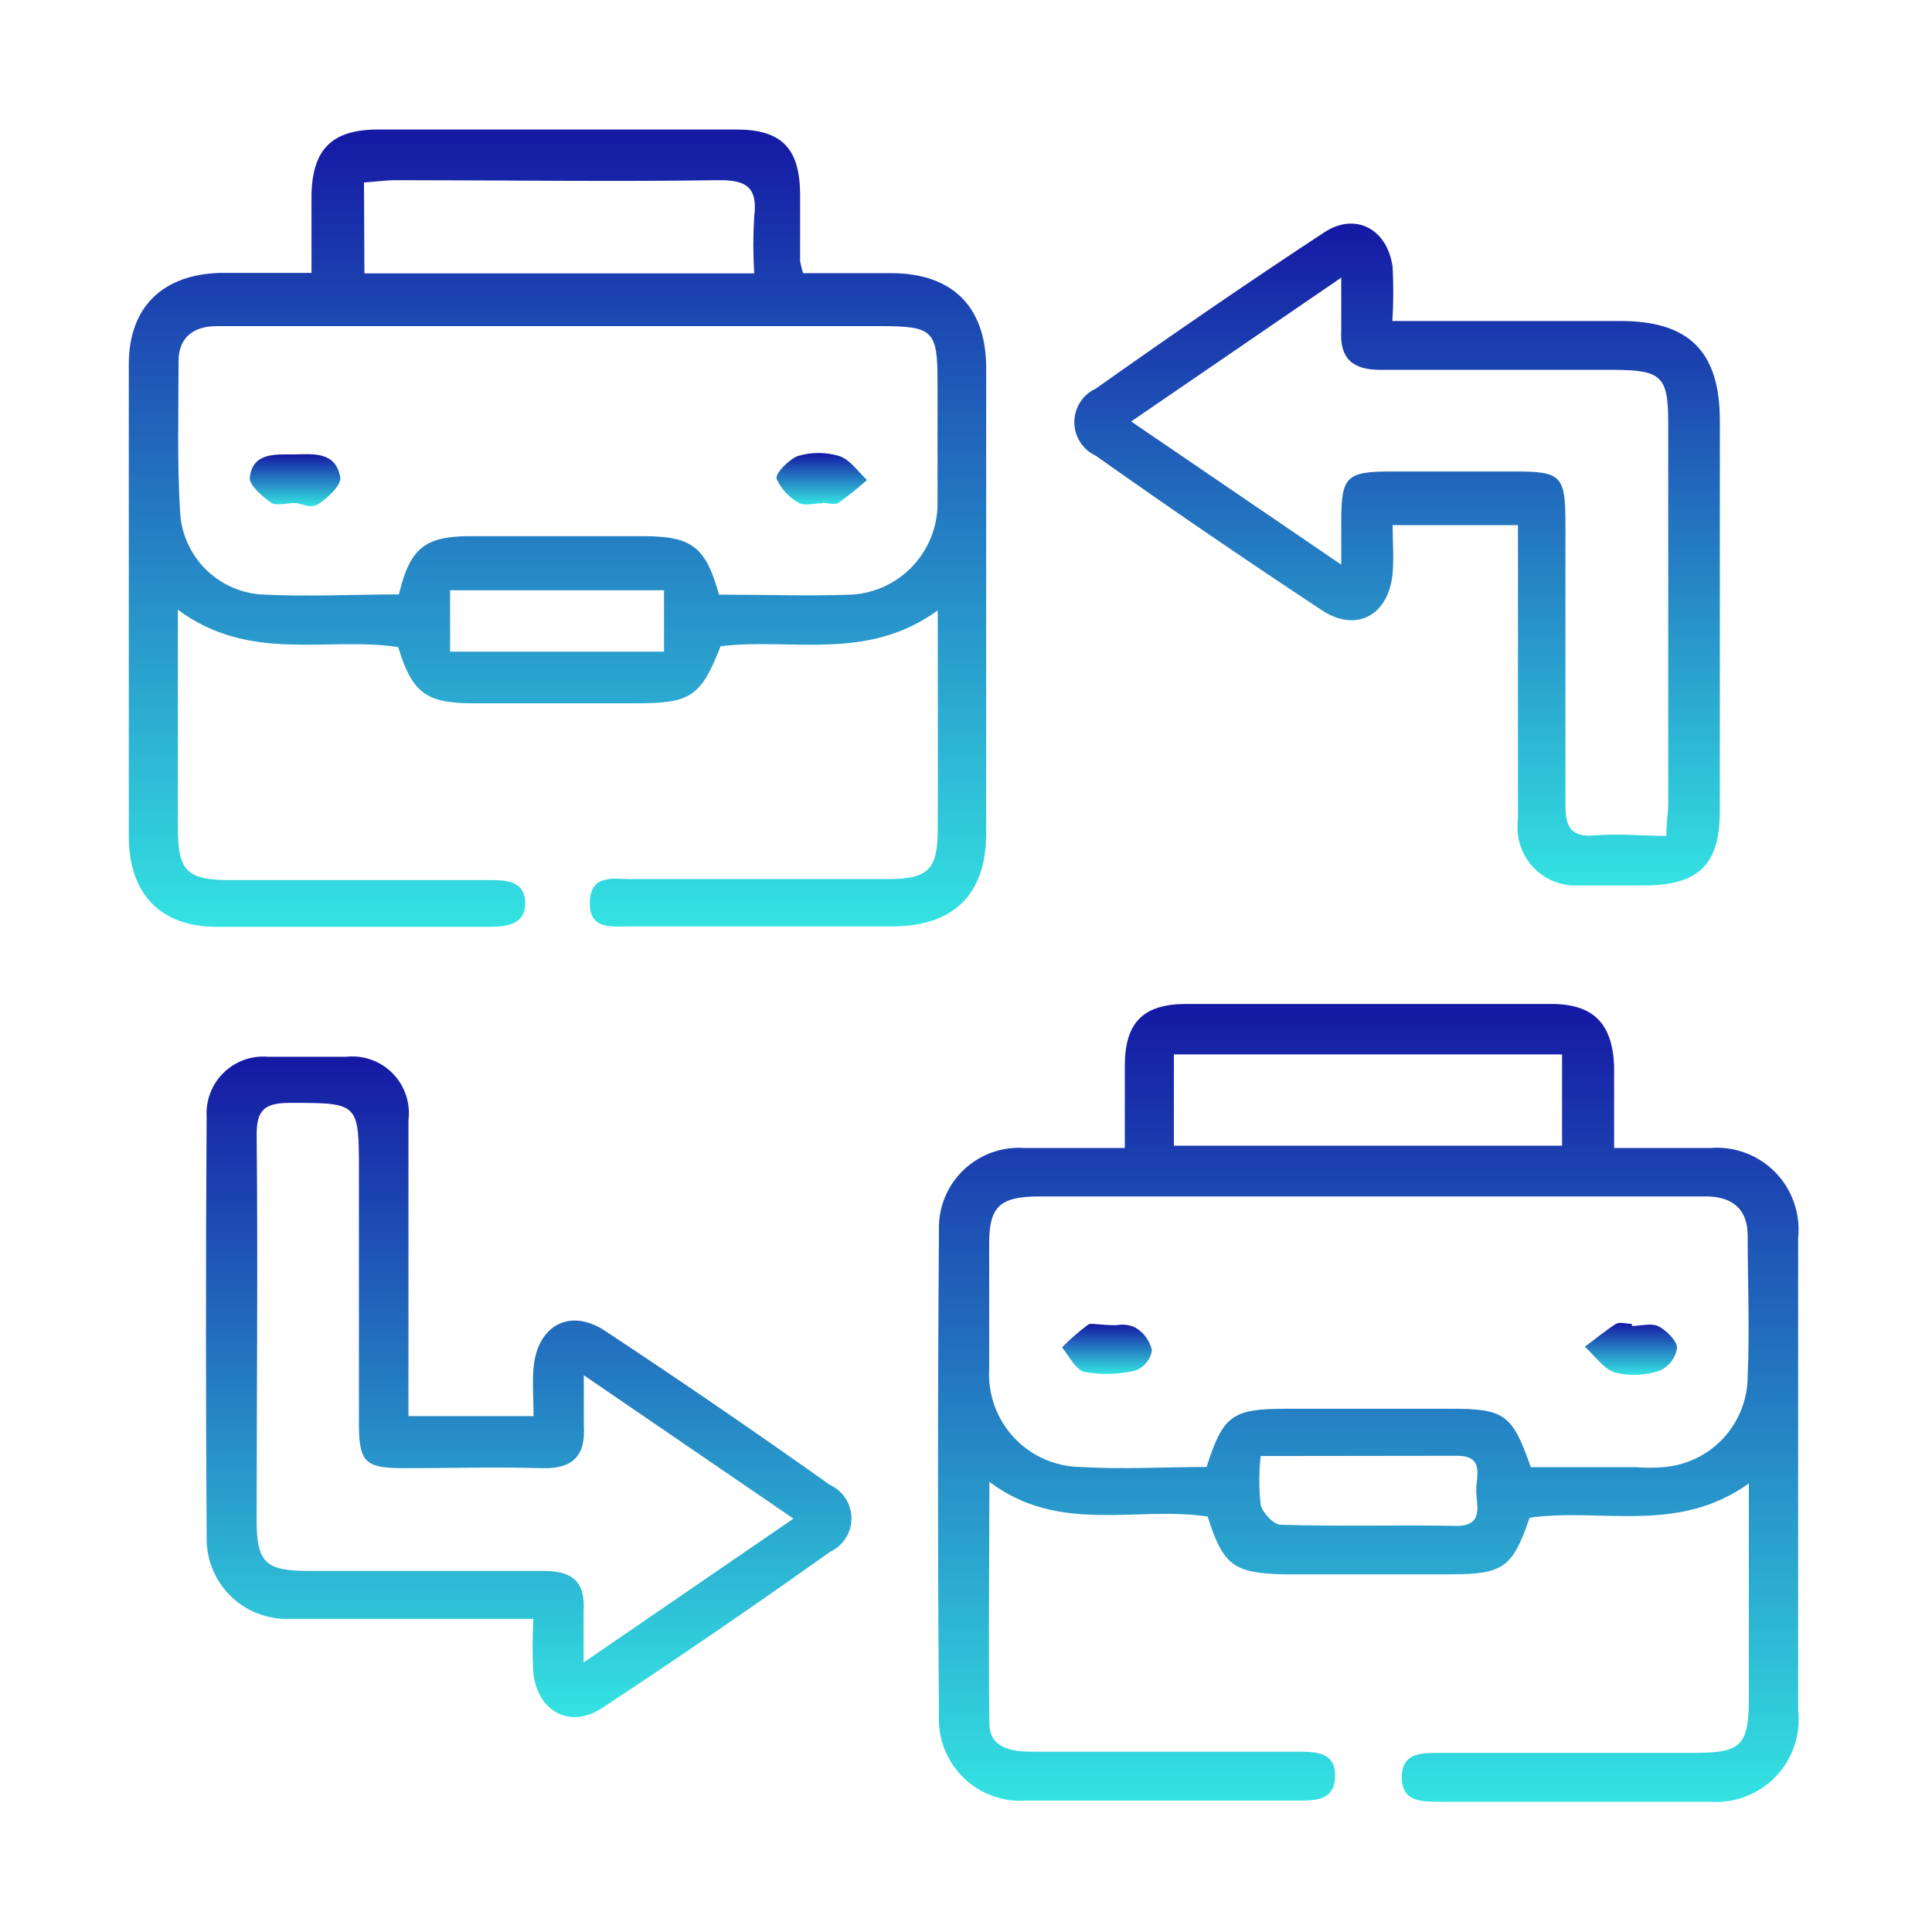
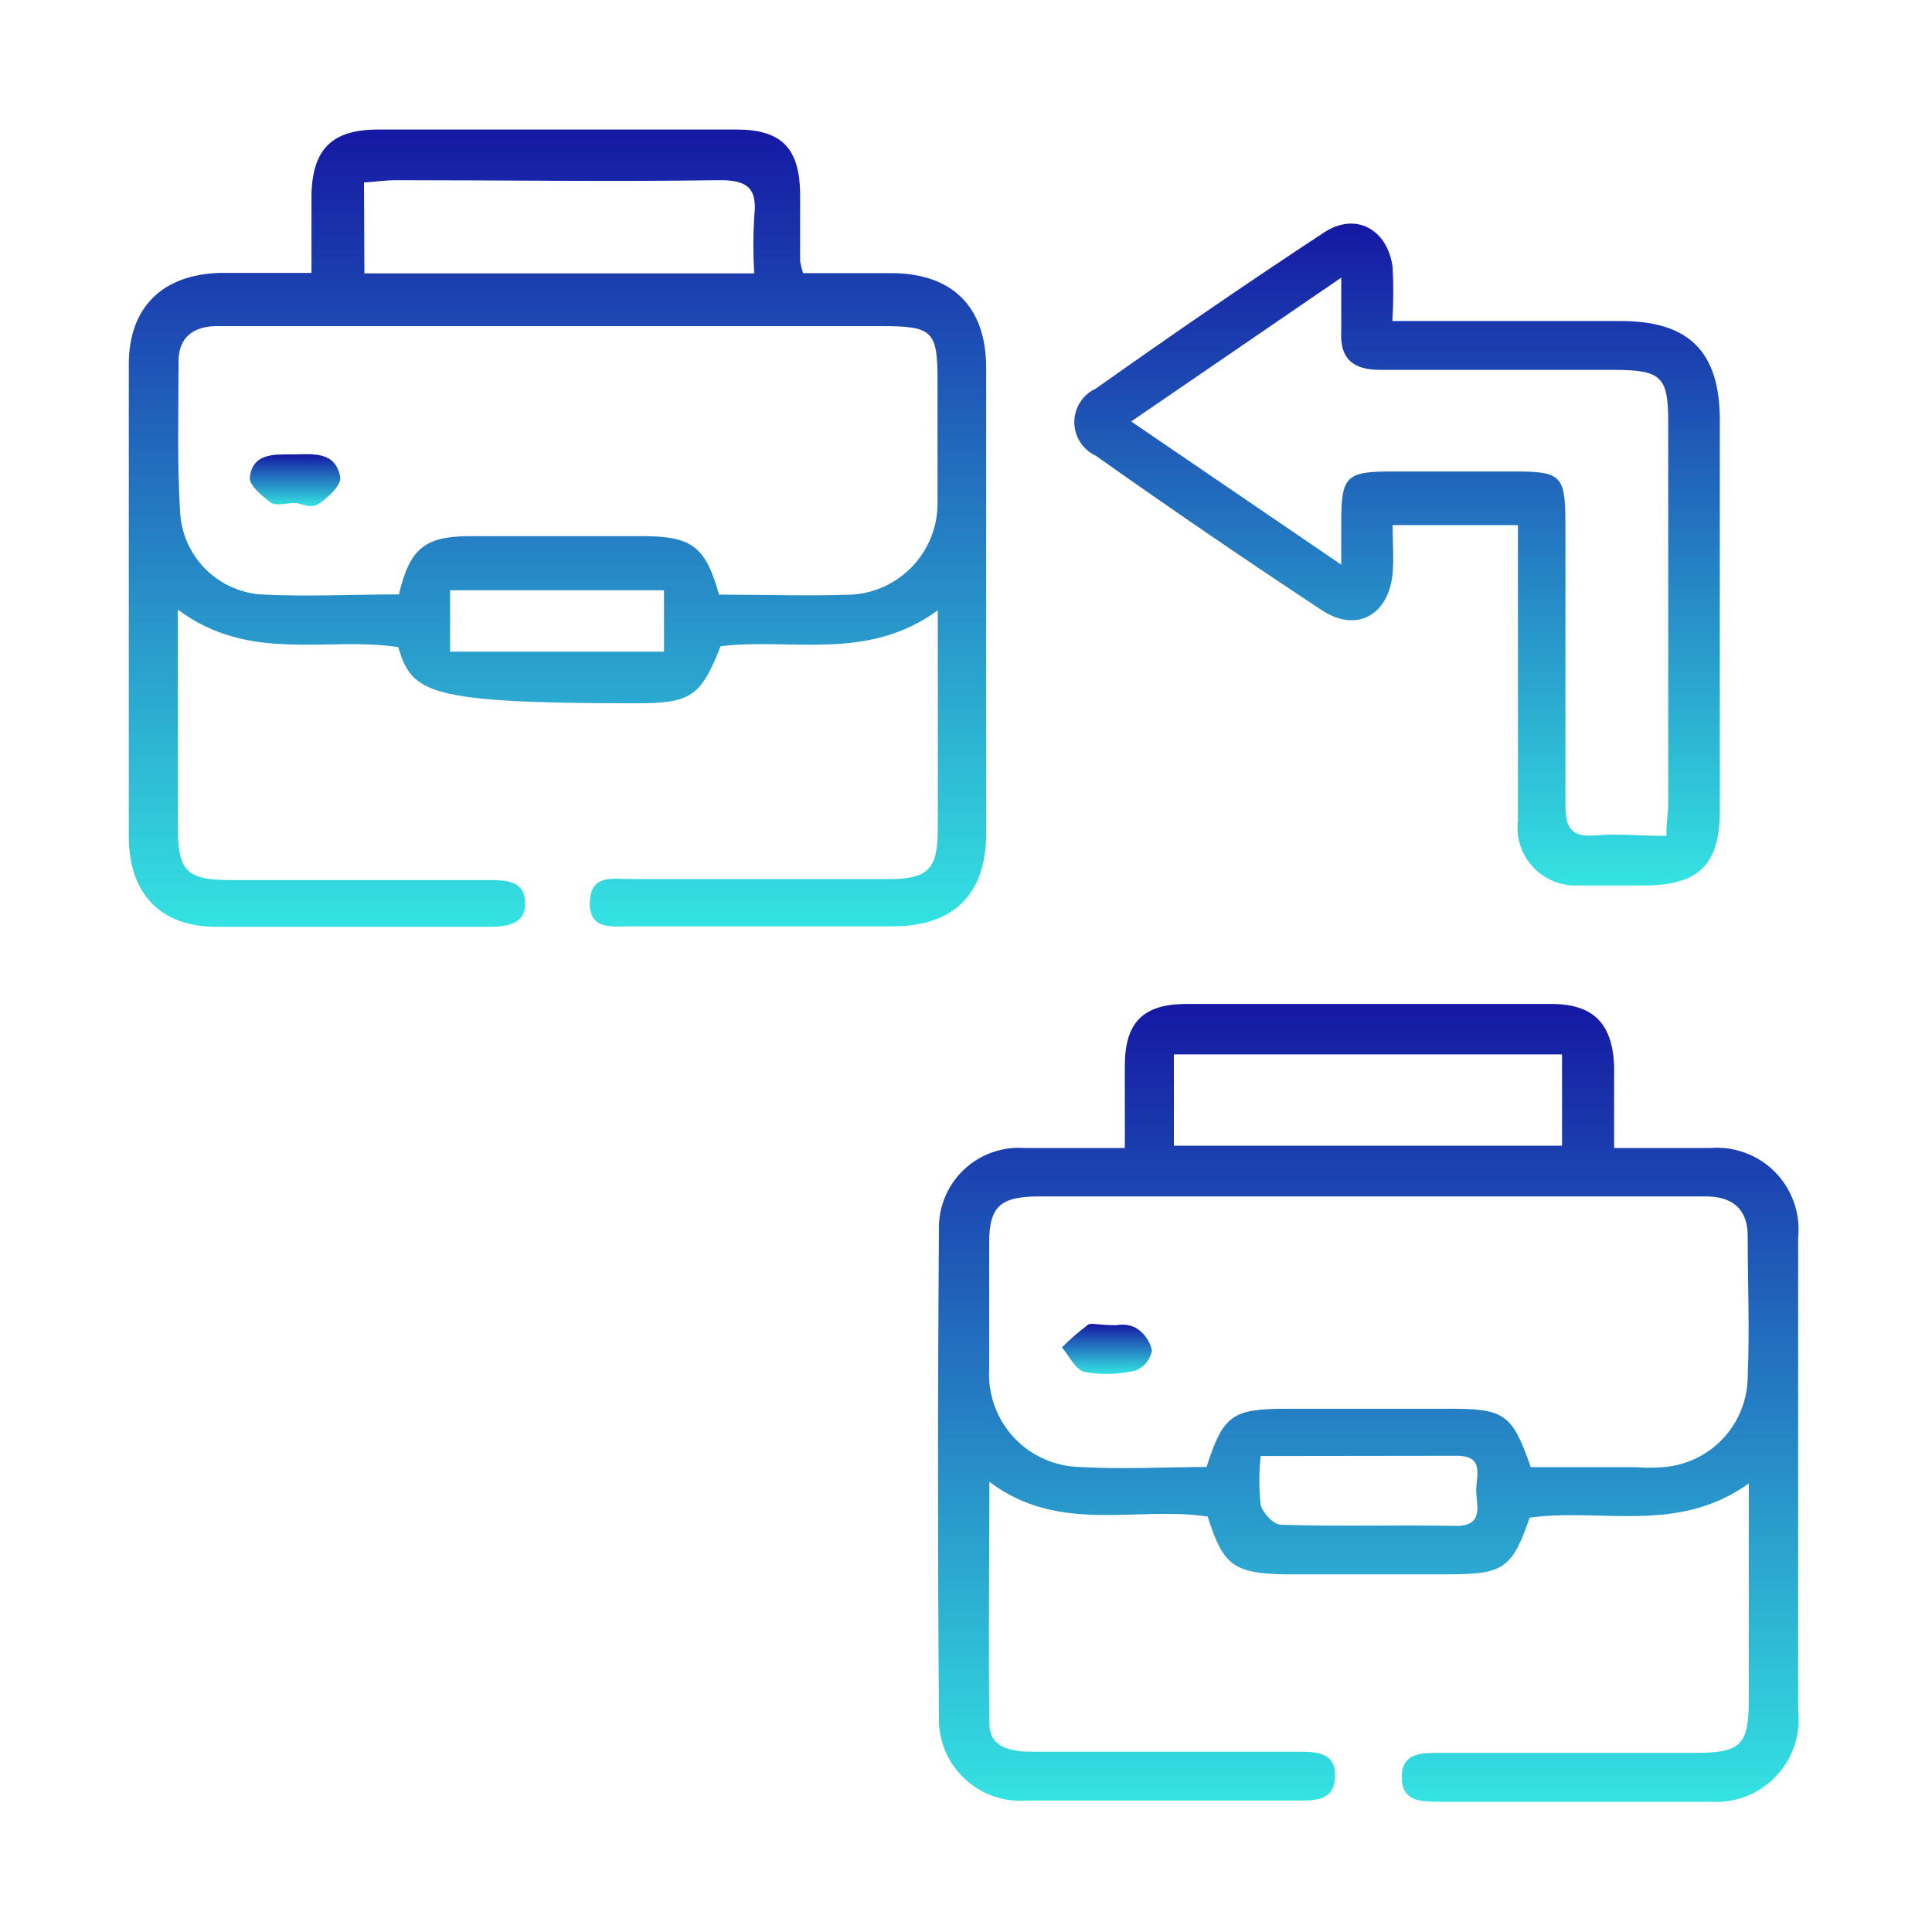
<svg xmlns="http://www.w3.org/2000/svg" width="45" height="45" viewBox="0 0 45 45" fill="none">
-   <path d="M21.842 14.217C20.189 15.419 18.428 14.85 16.785 15.052C16.322 16.227 16.093 16.381 14.817 16.381L11.025 16.381C9.919 16.381 9.6 16.137 9.275 15.073C7.622 14.818 5.824 15.451 4.143 14.201L4.143 16.328C4.143 17.317 4.143 18.301 4.143 19.29C4.143 20.279 4.351 20.498 5.34 20.498L11.339 20.498C11.764 20.498 12.227 20.498 12.232 21.029C12.238 21.561 11.759 21.588 11.344 21.588C9.244 21.588 7.143 21.588 5.048 21.588C3.734 21.588 3.005 20.817 3 19.492C3 15.823 3 12.153 3 8.484C3 7.159 3.782 6.394 5.127 6.356C5.808 6.356 6.489 6.356 7.255 6.356C7.255 5.718 7.255 5.123 7.255 4.527C7.281 3.463 7.744 3.017 8.807 3.017L17.157 3.017C18.194 3.017 18.62 3.447 18.636 4.49C18.636 5.022 18.636 5.553 18.636 6.085C18.653 6.179 18.676 6.271 18.705 6.362L20.752 6.362C22.172 6.362 22.965 7.133 22.97 8.558C22.97 12.175 22.97 15.793 22.97 19.413C22.97 20.822 22.22 21.567 20.816 21.577C18.768 21.577 16.721 21.577 14.674 21.577C14.253 21.577 13.716 21.668 13.738 21.008C13.759 20.349 14.296 20.476 14.716 20.476L20.683 20.476C21.619 20.476 21.842 20.253 21.842 19.317C21.848 17.706 21.842 16.041 21.842 14.217ZM16.748 13.85C17.769 13.85 18.806 13.887 19.837 13.85C20.373 13.818 20.876 13.585 21.247 13.197C21.618 12.809 21.829 12.296 21.837 11.76C21.837 10.797 21.837 9.835 21.837 8.877C21.837 7.702 21.731 7.596 20.518 7.596C16.476 7.596 12.433 7.596 8.387 7.596L5.053 7.596C4.521 7.596 4.165 7.846 4.159 8.399C4.159 9.585 4.122 10.776 4.197 11.957C4.23 12.443 4.436 12.901 4.779 13.248C5.122 13.594 5.577 13.806 6.063 13.845C7.127 13.903 8.228 13.845 9.291 13.845C9.547 12.781 9.882 12.494 10.93 12.488L14.95 12.488C16.104 12.488 16.428 12.712 16.748 13.85ZM8.488 6.367L17.567 6.367C17.54 5.926 17.54 5.484 17.567 5.043C17.652 4.357 17.38 4.187 16.721 4.197C14.221 4.234 11.722 4.197 9.222 4.197C8.983 4.197 8.744 4.234 8.478 4.25L8.488 6.367ZM10.483 15.179L15.466 15.179L15.466 13.749L10.483 13.749L10.483 15.179Z" fill="url(#paint0_linear_2102_1273)" />
+   <path d="M21.842 14.217C20.189 15.419 18.428 14.85 16.785 15.052C16.322 16.227 16.093 16.381 14.817 16.381C9.919 16.381 9.6 16.137 9.275 15.073C7.622 14.818 5.824 15.451 4.143 14.201L4.143 16.328C4.143 17.317 4.143 18.301 4.143 19.29C4.143 20.279 4.351 20.498 5.34 20.498L11.339 20.498C11.764 20.498 12.227 20.498 12.232 21.029C12.238 21.561 11.759 21.588 11.344 21.588C9.244 21.588 7.143 21.588 5.048 21.588C3.734 21.588 3.005 20.817 3 19.492C3 15.823 3 12.153 3 8.484C3 7.159 3.782 6.394 5.127 6.356C5.808 6.356 6.489 6.356 7.255 6.356C7.255 5.718 7.255 5.123 7.255 4.527C7.281 3.463 7.744 3.017 8.807 3.017L17.157 3.017C18.194 3.017 18.62 3.447 18.636 4.49C18.636 5.022 18.636 5.553 18.636 6.085C18.653 6.179 18.676 6.271 18.705 6.362L20.752 6.362C22.172 6.362 22.965 7.133 22.97 8.558C22.97 12.175 22.97 15.793 22.97 19.413C22.97 20.822 22.22 21.567 20.816 21.577C18.768 21.577 16.721 21.577 14.674 21.577C14.253 21.577 13.716 21.668 13.738 21.008C13.759 20.349 14.296 20.476 14.716 20.476L20.683 20.476C21.619 20.476 21.842 20.253 21.842 19.317C21.848 17.706 21.842 16.041 21.842 14.217ZM16.748 13.85C17.769 13.85 18.806 13.887 19.837 13.85C20.373 13.818 20.876 13.585 21.247 13.197C21.618 12.809 21.829 12.296 21.837 11.76C21.837 10.797 21.837 9.835 21.837 8.877C21.837 7.702 21.731 7.596 20.518 7.596C16.476 7.596 12.433 7.596 8.387 7.596L5.053 7.596C4.521 7.596 4.165 7.846 4.159 8.399C4.159 9.585 4.122 10.776 4.197 11.957C4.23 12.443 4.436 12.901 4.779 13.248C5.122 13.594 5.577 13.806 6.063 13.845C7.127 13.903 8.228 13.845 9.291 13.845C9.547 12.781 9.882 12.494 10.93 12.488L14.95 12.488C16.104 12.488 16.428 12.712 16.748 13.85ZM8.488 6.367L17.567 6.367C17.54 5.926 17.54 5.484 17.567 5.043C17.652 4.357 17.38 4.187 16.721 4.197C14.221 4.234 11.722 4.197 9.222 4.197C8.983 4.197 8.744 4.234 8.478 4.25L8.488 6.367ZM10.483 15.179L15.466 15.179L15.466 13.749L10.483 13.749L10.483 15.179Z" fill="url(#paint0_linear_2102_1273)" />
  <path d="M28.129 35.323C26.465 35.073 24.673 35.743 23.045 34.515C23.045 36.472 23.019 38.307 23.045 40.142C23.045 40.727 23.577 40.801 24.066 40.801L29.619 40.801C29.821 40.801 30.023 40.801 30.225 40.801C30.634 40.801 31.113 40.801 31.097 41.375C31.081 41.95 30.629 41.939 30.209 41.939C28.113 41.939 26.013 41.939 23.912 41.939C23.645 41.96 23.376 41.923 23.123 41.832C22.871 41.741 22.641 41.598 22.448 41.411C22.255 41.225 22.103 41 22.004 40.751C21.904 40.502 21.859 40.234 21.87 39.966C21.841 36.201 21.841 32.432 21.87 28.66C21.861 28.398 21.907 28.138 22.006 27.895C22.104 27.653 22.252 27.434 22.441 27.253C22.63 27.072 22.855 26.933 23.101 26.844C23.347 26.756 23.609 26.72 23.869 26.74C24.598 26.74 25.332 26.74 26.199 26.74C26.199 26.07 26.199 25.453 26.199 24.83C26.199 23.815 26.624 23.389 27.619 23.384C30.455 23.384 33.292 23.384 36.128 23.384C37.112 23.384 37.553 23.836 37.596 24.82C37.596 25.123 37.596 25.426 37.596 25.729L37.596 26.74C38.383 26.74 39.106 26.74 39.83 26.74C40.109 26.716 40.39 26.755 40.652 26.852C40.915 26.95 41.153 27.104 41.349 27.304C41.545 27.505 41.694 27.745 41.786 28.01C41.879 28.275 41.911 28.556 41.882 28.835C41.882 32.497 41.882 36.165 41.882 39.838C41.914 40.119 41.883 40.403 41.792 40.67C41.701 40.937 41.552 41.181 41.356 41.384C41.16 41.587 40.921 41.745 40.657 41.845C40.394 41.946 40.111 41.987 39.83 41.966C37.729 41.966 35.633 41.966 33.533 41.966C33.097 41.966 32.65 41.966 32.65 41.391C32.65 40.817 33.123 40.828 33.543 40.828L39.457 40.828C40.563 40.828 40.734 40.657 40.734 39.546C40.734 37.95 40.734 36.323 40.734 34.552C39.074 35.743 37.293 35.116 35.628 35.35C35.229 36.52 35.017 36.669 33.767 36.669L29.9 36.669C28.73 36.642 28.486 36.456 28.129 35.323ZM35.649 34.174L38.117 34.174C38.319 34.19 38.522 34.19 38.723 34.174C39.262 34.138 39.767 33.898 40.136 33.503C40.504 33.108 40.708 32.587 40.707 32.047C40.755 30.983 40.707 29.872 40.707 28.787C40.707 28.16 40.351 27.872 39.744 27.867L24.215 27.867C23.295 27.867 23.045 28.101 23.04 28.931C23.04 29.915 23.04 30.904 23.04 31.888C23.023 32.179 23.066 32.47 23.165 32.744C23.264 33.018 23.418 33.269 23.616 33.483C23.815 33.696 24.055 33.867 24.322 33.984C24.588 34.102 24.876 34.165 25.167 34.169C26.146 34.228 27.135 34.169 28.103 34.169C28.491 32.962 28.698 32.813 29.964 32.813L33.756 32.813C35.043 32.808 35.224 32.935 35.655 34.174L35.649 34.174ZM36.383 24.559L27.342 24.559L27.342 26.686L36.383 26.686L36.383 24.559ZM29.363 33.914C29.322 34.292 29.322 34.674 29.363 35.052C29.411 35.238 29.666 35.515 29.837 35.515C31.198 35.557 32.559 35.515 33.921 35.541C34.57 35.541 34.389 35.063 34.384 34.727C34.378 34.392 34.591 33.908 33.937 33.908L29.363 33.914Z" fill="url(#paint1_linear_2102_1273)" />
  <path d="M32.431 7.477L37.749 7.477C39.345 7.477 40.058 8.195 40.058 9.791C40.058 12.826 40.058 15.862 40.058 18.901C40.058 20.119 39.579 20.603 38.366 20.624C37.835 20.624 37.303 20.624 36.771 20.624C36.573 20.635 36.375 20.602 36.191 20.528C36.007 20.454 35.842 20.34 35.707 20.195C35.572 20.05 35.471 19.877 35.41 19.688C35.349 19.499 35.331 19.3 35.356 19.103C35.356 16.832 35.356 14.556 35.356 12.232L32.437 12.232C32.437 12.615 32.468 12.987 32.437 13.354C32.346 14.332 31.591 14.747 30.783 14.21C29.01 13.04 27.257 11.842 25.523 10.615C25.374 10.546 25.247 10.436 25.159 10.297C25.07 10.159 25.023 9.998 25.023 9.833C25.023 9.669 25.07 9.508 25.159 9.369C25.247 9.231 25.374 9.121 25.523 9.052C27.273 7.812 29.044 6.595 30.841 5.414C31.575 4.93 32.32 5.339 32.437 6.222C32.459 6.64 32.457 7.059 32.431 7.477ZM38.813 19.47C38.813 19.151 38.856 18.938 38.856 18.704L38.856 9.833C38.856 8.77 38.696 8.621 37.611 8.615C35.787 8.615 33.968 8.615 32.149 8.615C31.517 8.615 31.203 8.36 31.24 7.711C31.24 7.344 31.24 6.977 31.24 6.467L26.347 9.817L31.24 13.152L31.24 12.152C31.24 11.088 31.362 10.982 32.415 10.982L35.298 10.982C36.361 10.982 36.457 11.083 36.462 12.157C36.462 14.354 36.462 16.555 36.462 18.752C36.462 19.257 36.585 19.507 37.143 19.459C37.702 19.411 38.233 19.47 38.834 19.47L38.813 19.47Z" fill="url(#paint2_linear_2102_1273)" />
-   <path d="M9.514 32.984L12.428 32.984C12.428 32.586 12.397 32.219 12.428 31.852C12.519 30.873 13.269 30.458 14.088 30.995C15.861 32.166 17.61 33.364 19.337 34.591C19.485 34.659 19.61 34.769 19.698 34.907C19.786 35.044 19.832 35.204 19.832 35.367C19.832 35.53 19.786 35.69 19.698 35.828C19.61 35.965 19.485 36.075 19.337 36.144C17.589 37.388 15.816 38.602 14.019 39.786C13.279 40.27 12.535 39.872 12.423 38.983C12.399 38.558 12.399 38.132 12.423 37.707L7.738 37.707C7.408 37.707 7.078 37.707 6.749 37.707C6.495 37.717 6.241 37.674 6.004 37.582C5.767 37.49 5.551 37.351 5.37 37.173C5.189 36.994 5.046 36.781 4.95 36.545C4.854 36.31 4.808 36.057 4.813 35.803C4.792 32.541 4.792 29.279 4.813 26.018C4.801 25.827 4.83 25.637 4.898 25.459C4.966 25.281 5.072 25.119 5.209 24.986C5.345 24.853 5.508 24.75 5.688 24.686C5.867 24.622 6.059 24.597 6.249 24.614C6.855 24.614 7.461 24.614 8.068 24.614C8.265 24.593 8.464 24.617 8.651 24.684C8.838 24.751 9.007 24.86 9.146 25.001C9.285 25.143 9.391 25.314 9.454 25.502C9.518 25.69 9.538 25.89 9.514 26.087C9.514 28.081 9.514 30.081 9.514 32.075L9.514 32.984ZM13.598 32.032C13.598 32.522 13.598 32.862 13.598 33.203C13.646 33.915 13.338 34.218 12.615 34.197C11.551 34.165 10.487 34.197 9.424 34.197C8.498 34.197 8.36 34.069 8.36 33.133C8.36 31.183 8.36 29.233 8.36 27.283C8.36 25.688 8.36 25.688 6.765 25.688C6.174 25.688 5.972 25.837 5.978 26.448C6.009 29.437 5.978 32.421 5.978 35.41C5.978 36.394 6.18 36.59 7.195 36.59C9.02 36.59 10.838 36.59 12.662 36.59C13.359 36.59 13.636 36.861 13.593 37.537C13.593 37.877 13.593 38.223 13.593 38.723L18.481 35.372L13.598 32.032Z" fill="url(#paint3_linear_2102_1273)" />
-   <path d="M19.152 11.722C18.976 11.722 18.764 11.786 18.62 11.722C18.385 11.596 18.198 11.396 18.088 11.153C18.056 11.026 18.37 10.707 18.583 10.621C18.897 10.528 19.231 10.528 19.545 10.621C19.795 10.701 19.982 10.983 20.194 11.18C19.983 11.37 19.761 11.548 19.529 11.712C19.444 11.77 19.285 11.712 19.157 11.712L19.152 11.722Z" fill="url(#paint4_linear_2102_1273)" />
  <path d="M6.856 11.717C6.68 11.717 6.452 11.786 6.324 11.717C6.111 11.563 5.792 11.297 5.819 11.116C5.888 10.547 6.393 10.584 6.824 10.584C7.255 10.584 7.813 10.489 7.925 11.116C7.957 11.292 7.648 11.584 7.436 11.728C7.223 11.871 7.047 11.717 6.856 11.717Z" fill="url(#paint5_linear_2102_1273)" />
-   <path d="M38.01 30.884C38.212 30.884 38.451 30.815 38.611 30.884C38.77 30.953 39.052 31.208 39.063 31.389C39.047 31.504 39.002 31.612 38.934 31.705C38.865 31.798 38.774 31.872 38.669 31.921C38.335 32.036 37.976 32.055 37.632 31.974C37.355 31.895 37.153 31.581 36.914 31.368C37.153 31.192 37.382 31.001 37.637 30.836C37.733 30.783 37.887 30.836 38.01 30.836L38.01 30.884Z" fill="url(#paint6_linear_2102_1273)" />
  <path d="M26.002 30.867C26.151 30.838 26.306 30.857 26.444 30.921C26.541 30.978 26.626 31.055 26.693 31.146C26.759 31.238 26.807 31.342 26.832 31.452C26.814 31.556 26.771 31.653 26.706 31.735C26.641 31.816 26.556 31.88 26.459 31.92C26.069 32.015 25.664 32.028 25.268 31.958C25.055 31.91 24.901 31.585 24.736 31.383C24.926 31.19 25.131 31.013 25.348 30.851C25.417 30.809 25.603 30.867 26.002 30.867Z" fill="url(#paint7_linear_2102_1273)" />
  <defs>
    <linearGradient id="paint0_linear_2102_1273" x1="12.985" y1="3.017" x2="12.985" y2="21.588" gradientUnits="userSpaceOnUse">
      <stop stop-color="#1518A3" />
      <stop offset="1" stop-color="#34E3E2" />
    </linearGradient>
    <linearGradient id="paint1_linear_2102_1273" x1="31.871" y1="23.384" x2="31.871" y2="41.971" gradientUnits="userSpaceOnUse">
      <stop stop-color="#1518A3" />
      <stop offset="1" stop-color="#34E3E2" />
    </linearGradient>
    <linearGradient id="paint2_linear_2102_1273" x1="32.541" y1="5.208" x2="32.541" y2="20.626" gradientUnits="userSpaceOnUse">
      <stop stop-color="#1518A3" />
      <stop offset="1" stop-color="#34E3E2" />
    </linearGradient>
    <linearGradient id="paint3_linear_2102_1273" x1="12.315" y1="24.606" x2="12.315" y2="39.994" gradientUnits="userSpaceOnUse">
      <stop stop-color="#1518A3" />
      <stop offset="1" stop-color="#34E3E2" />
    </linearGradient>
    <linearGradient id="paint4_linear_2102_1273" x1="19.14" y1="10.552" x2="19.14" y2="11.751" gradientUnits="userSpaceOnUse">
      <stop stop-color="#1518A3" />
      <stop offset="1" stop-color="#34E3E2" />
    </linearGradient>
    <linearGradient id="paint5_linear_2102_1273" x1="6.872" y1="10.579" x2="6.872" y2="11.789" gradientUnits="userSpaceOnUse">
      <stop stop-color="#1518A3" />
      <stop offset="1" stop-color="#34E3E2" />
    </linearGradient>
    <linearGradient id="paint6_linear_2102_1273" x1="37.988" y1="30.812" x2="37.988" y2="32.023" gradientUnits="userSpaceOnUse">
      <stop stop-color="#1518A3" />
      <stop offset="1" stop-color="#34E3E2" />
    </linearGradient>
    <linearGradient id="paint7_linear_2102_1273" x1="25.784" y1="30.836" x2="25.784" y2="32.002" gradientUnits="userSpaceOnUse">
      <stop stop-color="#1518A3" />
      <stop offset="1" stop-color="#34E3E2" />
    </linearGradient>
  </defs>
</svg>